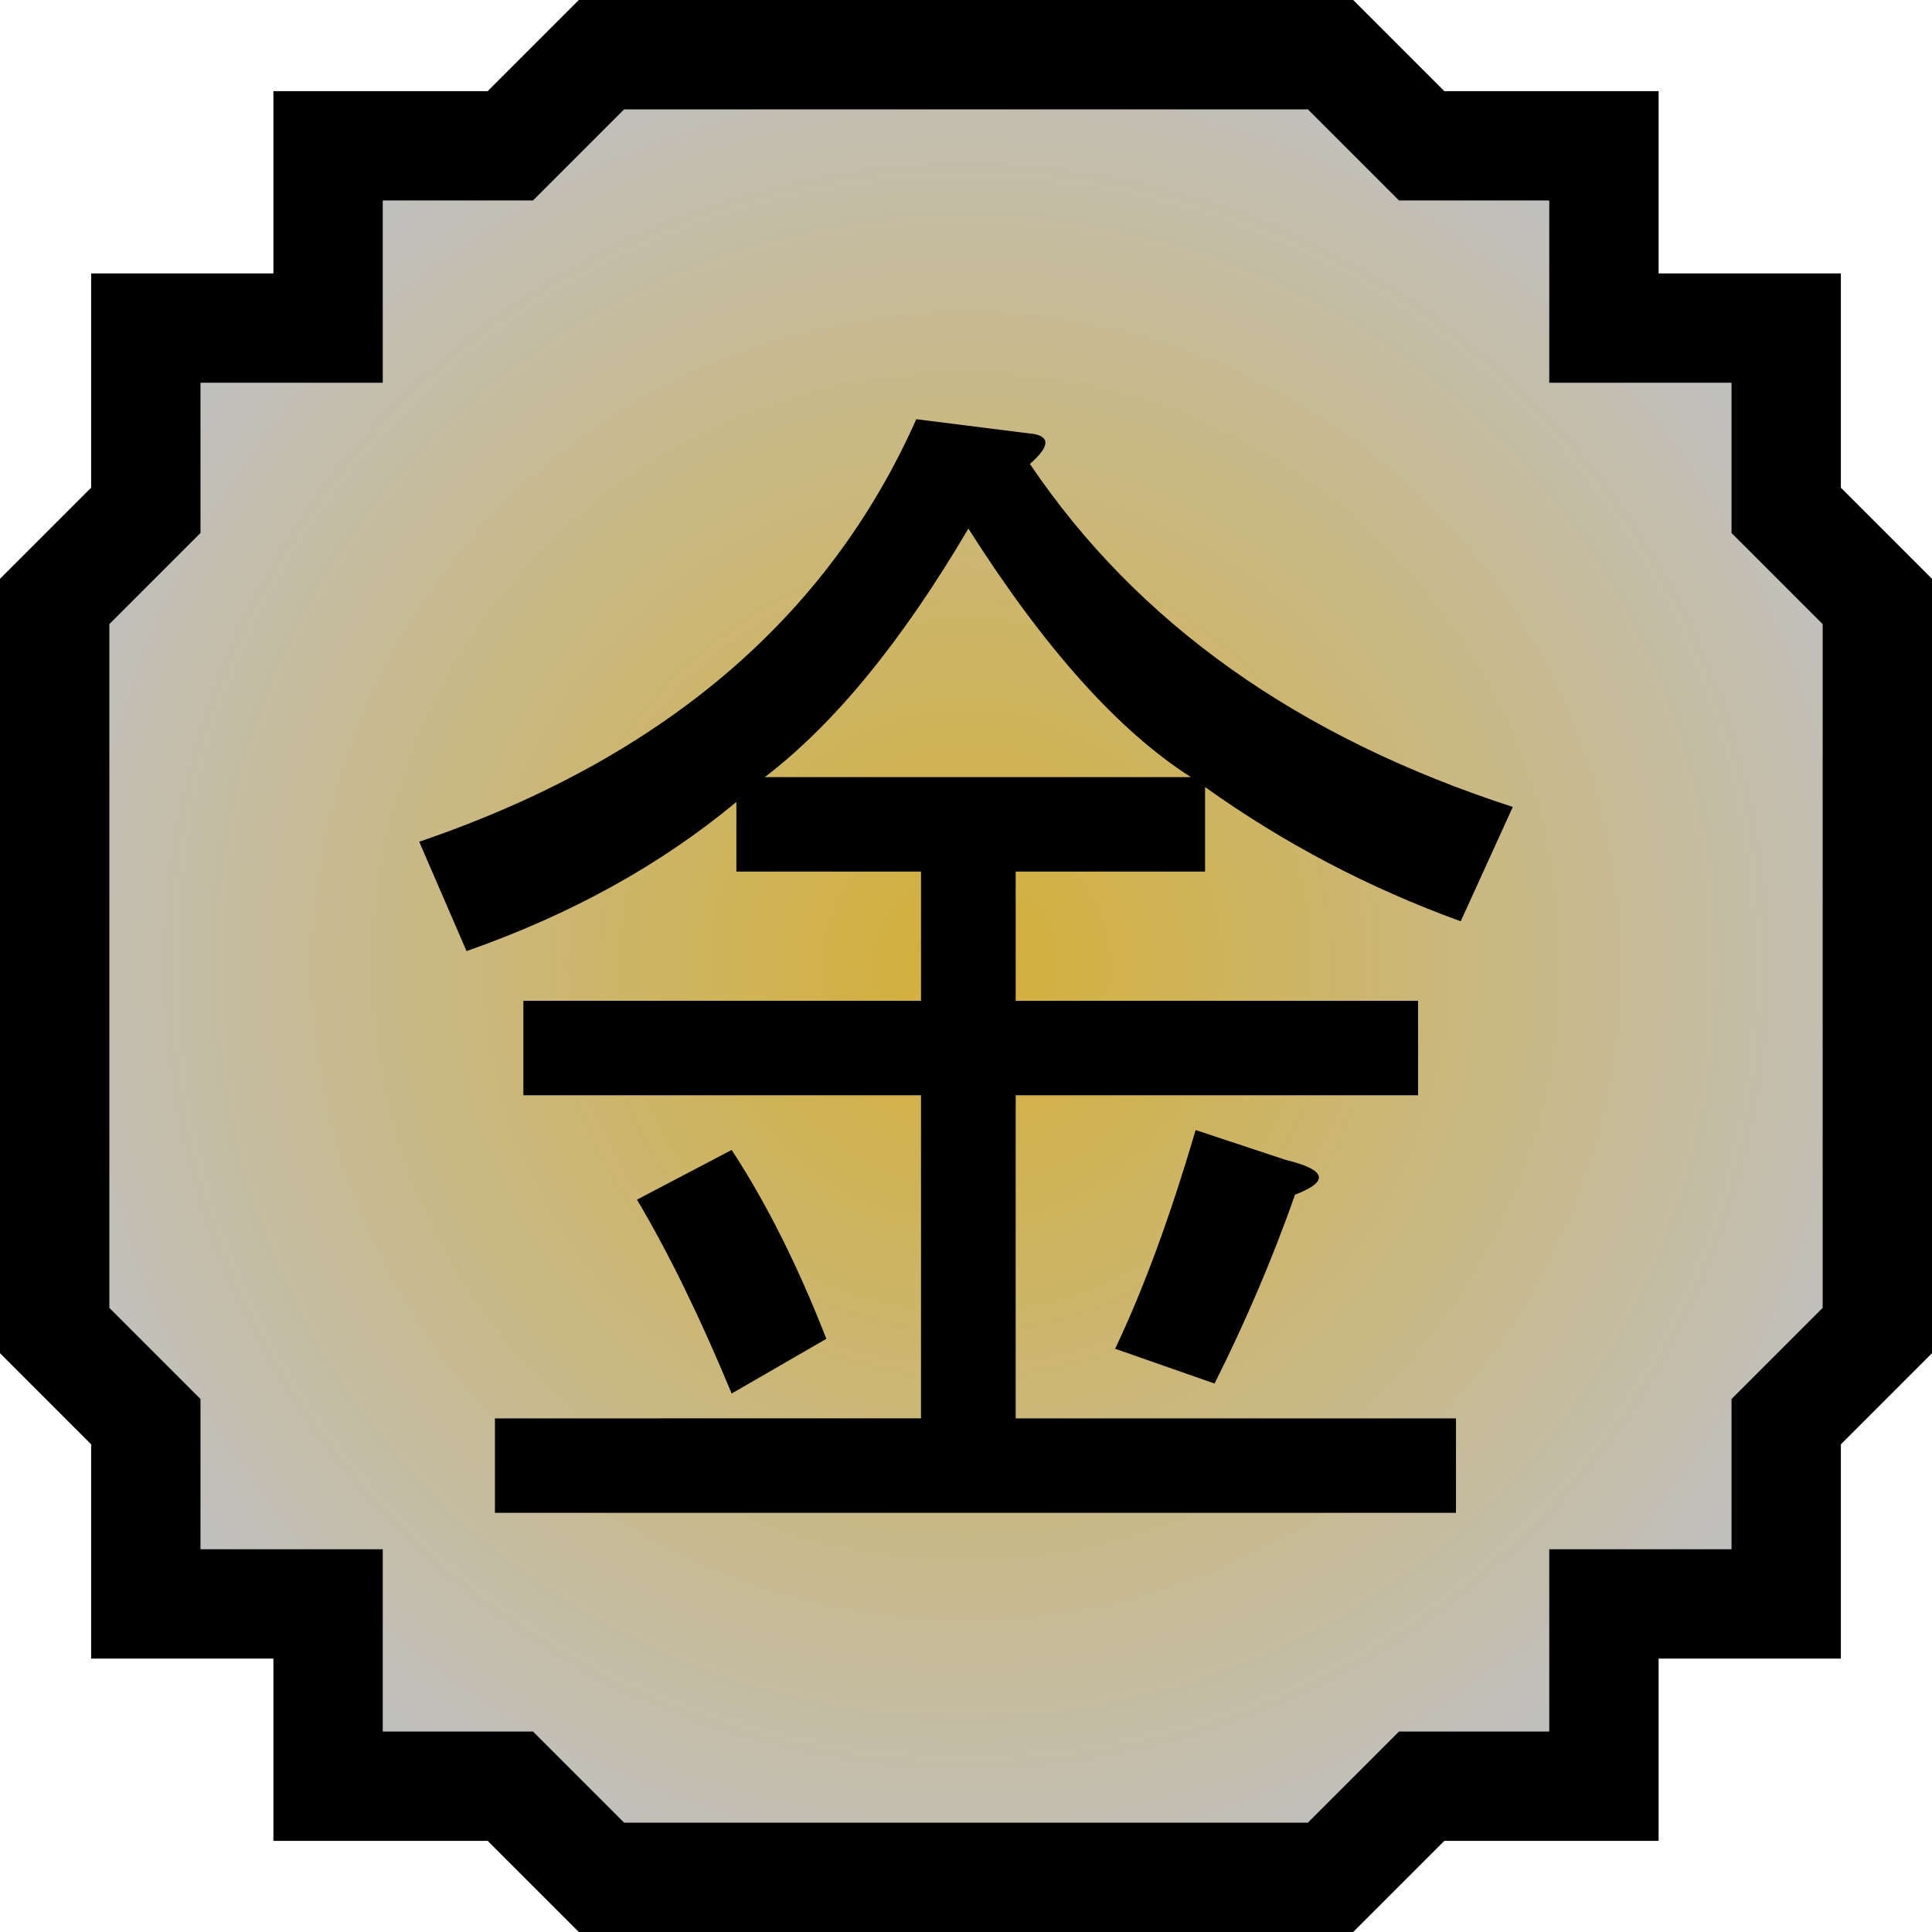
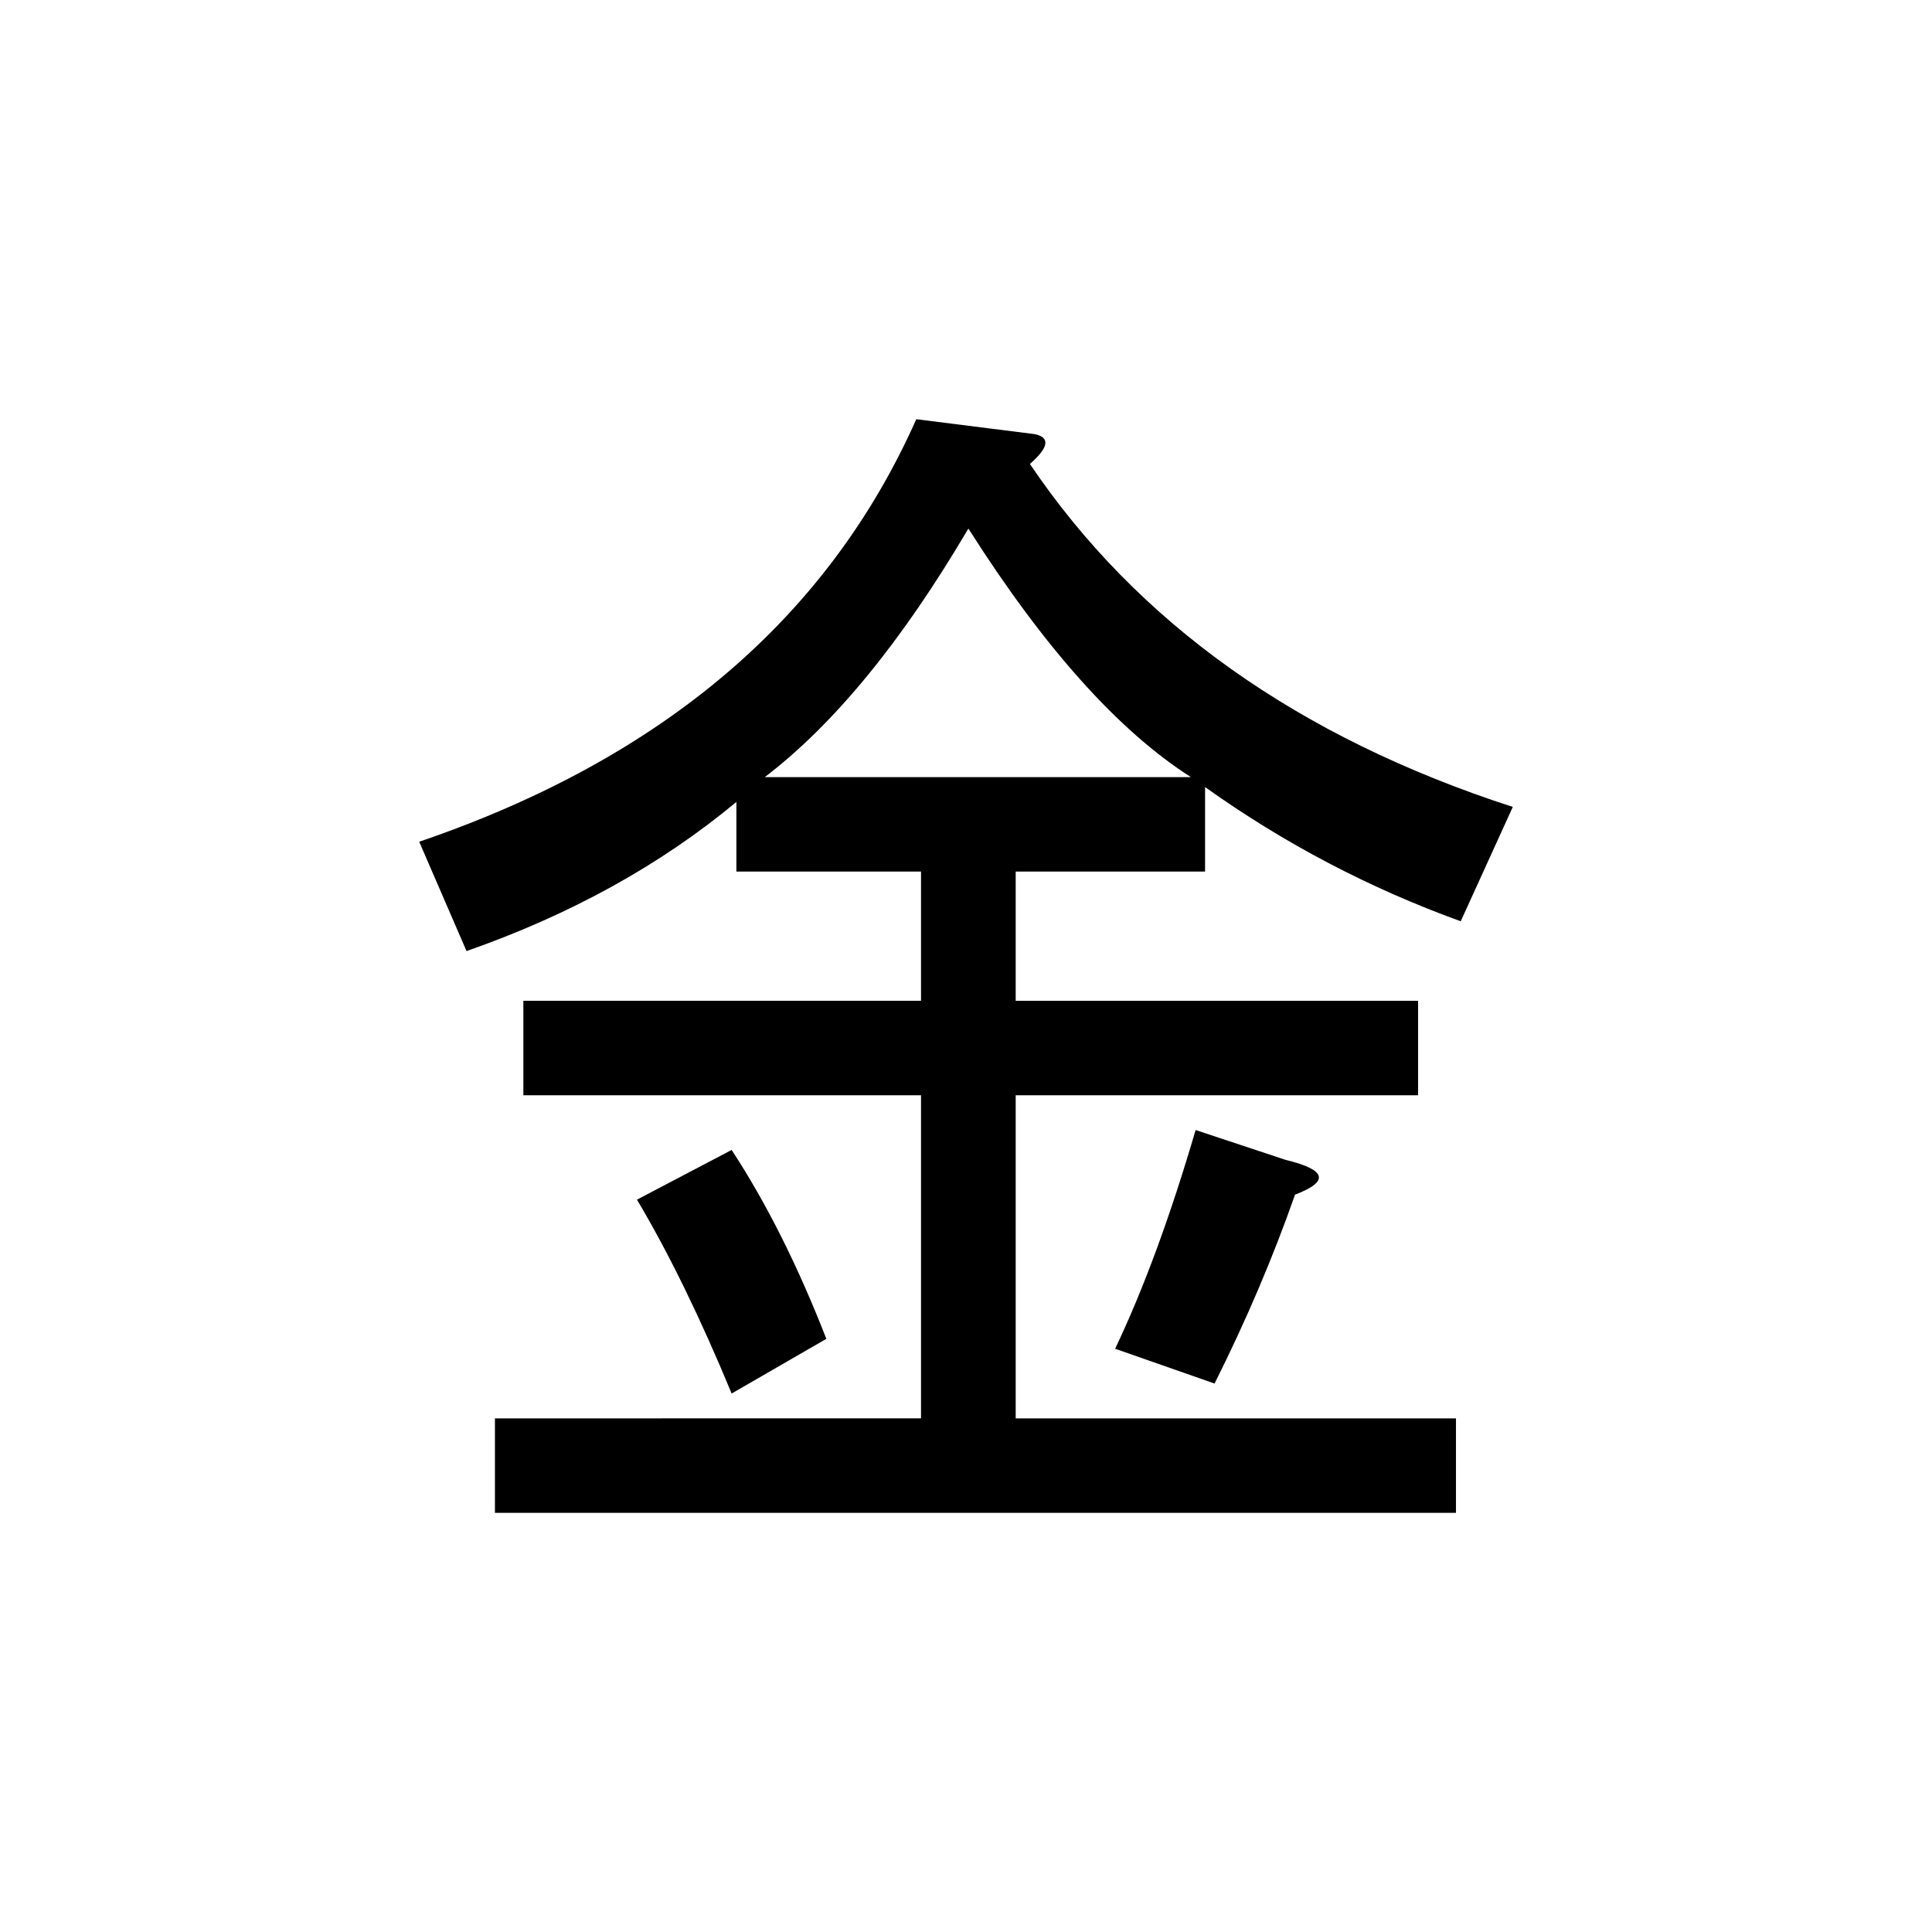
<svg xmlns="http://www.w3.org/2000/svg" xmlns:ns1="http://sodipodi.sourceforge.net/DTD/sodipodi-0.dtd" xmlns:ns2="http://www.inkscape.org/namespaces/inkscape" xmlns:xlink="http://www.w3.org/1999/xlink" id="svg3347" ns1:version="0.32" ns2:version="0.47 r22583" width="100" height="100" ns1:docname="Nature Icon Metal.svg" ns2:output_extension="org.inkscape.output.svg.inkscape" version="1.0">
  <defs id="defs3350">
    <linearGradient id="linearGradientMetal">
      <stop offset="0" id="stopMetal0" style="stop-color:#d4af37;stop-opacity:1;" />
      <stop id="stopMetal1" offset="1" style="stop-color:#c0c0c0;stop-opacity:1;" />
    </linearGradient>
    <radialGradient gradientUnits="userSpaceOnUse" r="50" fy="50" fx="50" cy="50" cx="50" id="radialGradientMetal" xlink:href="#linearGradientMetal" ns2:collect="always" gradientTransform="translate(3.7512207e-6,2.7512207e-6)" />
  </defs>
  <ns1:namedview ns2:window-height="940" ns2:window-width="1280" ns2:pageshadow="2" ns2:pageopacity="0.0" guidetolerance="10.0" gridtolerance="10.0" objecttolerance="50" borderopacity="1.0" bordercolor="#666666" pagecolor="#ffffff" id="base" showgrid="false" ns2:zoom="1.4142136" ns2:cx="-90.204314" ns2:cy="148.34335" ns2:window-x="-8" ns2:window-y="-8" ns2:current-layer="svg3347" ns2:snap-center="false" ns2:object-nodes="false" ns2:window-maximized="1" ns2:snap-object-midpoints="true" />
-   <path id="Metal icon" style="fill:url(#radialGradientMetal);fill-opacity:1;fill-rule:evenodd;stroke:#000000;stroke-width:5.66;stroke-linecap:butt;stroke-linejoin:miter;stroke-miterlimit:4;stroke-opacity:1;stroke-dasharray:none" d="m 26.415,7.547 4.717,-4.717 37.736,0 4.717,4.717 9.434,0 0,9.434 9.434,0 0,9.434 4.717,4.717 0,37.736 -4.717,4.717 0,9.434 -9.434,0 0,9.434 -9.434,0 -4.717,4.717 -37.736,0 -4.717,-4.717 -9.434,0 0,-9.434 -9.434,0 0,-9.434 -4.717,-4.717 0,-37.736 4.717,-4.717 0,-9.434 9.434,0 0,-9.434 9.434,0 z" ns1:nodetypes="ccccccccccccccccccccccccccccc" />
  <path d="M 61.639,40.223 C 57.882,37.822 54.043,33.533 50.123,27.358 46.692,33.19 43.18,37.479 39.586,40.223 z m -13.967,33.191 0,-16.724 -20.583,0 0,-4.889 20.583,0 0,-6.69 -9.557,0 0,-3.602 c -3.921,3.259 -8.576,5.832 -13.967,7.719 l -2.45,-5.66 C 34.277,39.28 42.853,31.99 47.427,21.698 l 6.126,0.772 c 0.817,0.172 0.735,0.686 -0.245,1.544 5.554,8.233 13.885,14.151 24.994,17.753 l -2.695,5.918 C 70.869,45.969 66.458,43.654 62.374,40.738 l 0,4.374 -9.802,0 0,6.69 20.828,0 0,4.889 -20.828,0 0,16.724 22.789,0 0,4.889 -49.743,0 0,-4.889 z m -9.802,-1.286 c -1.634,-3.945 -3.267,-7.29 -4.901,-10.034 l 4.901,-2.573 c 1.797,2.744 3.431,6.003 4.901,9.777 z M 57.719,69.811 c 1.47,-3.087 2.859,-6.861 4.166,-11.321 l 4.656,1.544 c 2.124,0.515 2.287,1.115 0.49,1.801 -1.144,3.259 -2.532,6.518 -4.166,9.777 z" style="font-size:60px;font-family:MS Gothic;-inkscape-font-specification:MS Gothic" id="Metal kanji" />
</svg>